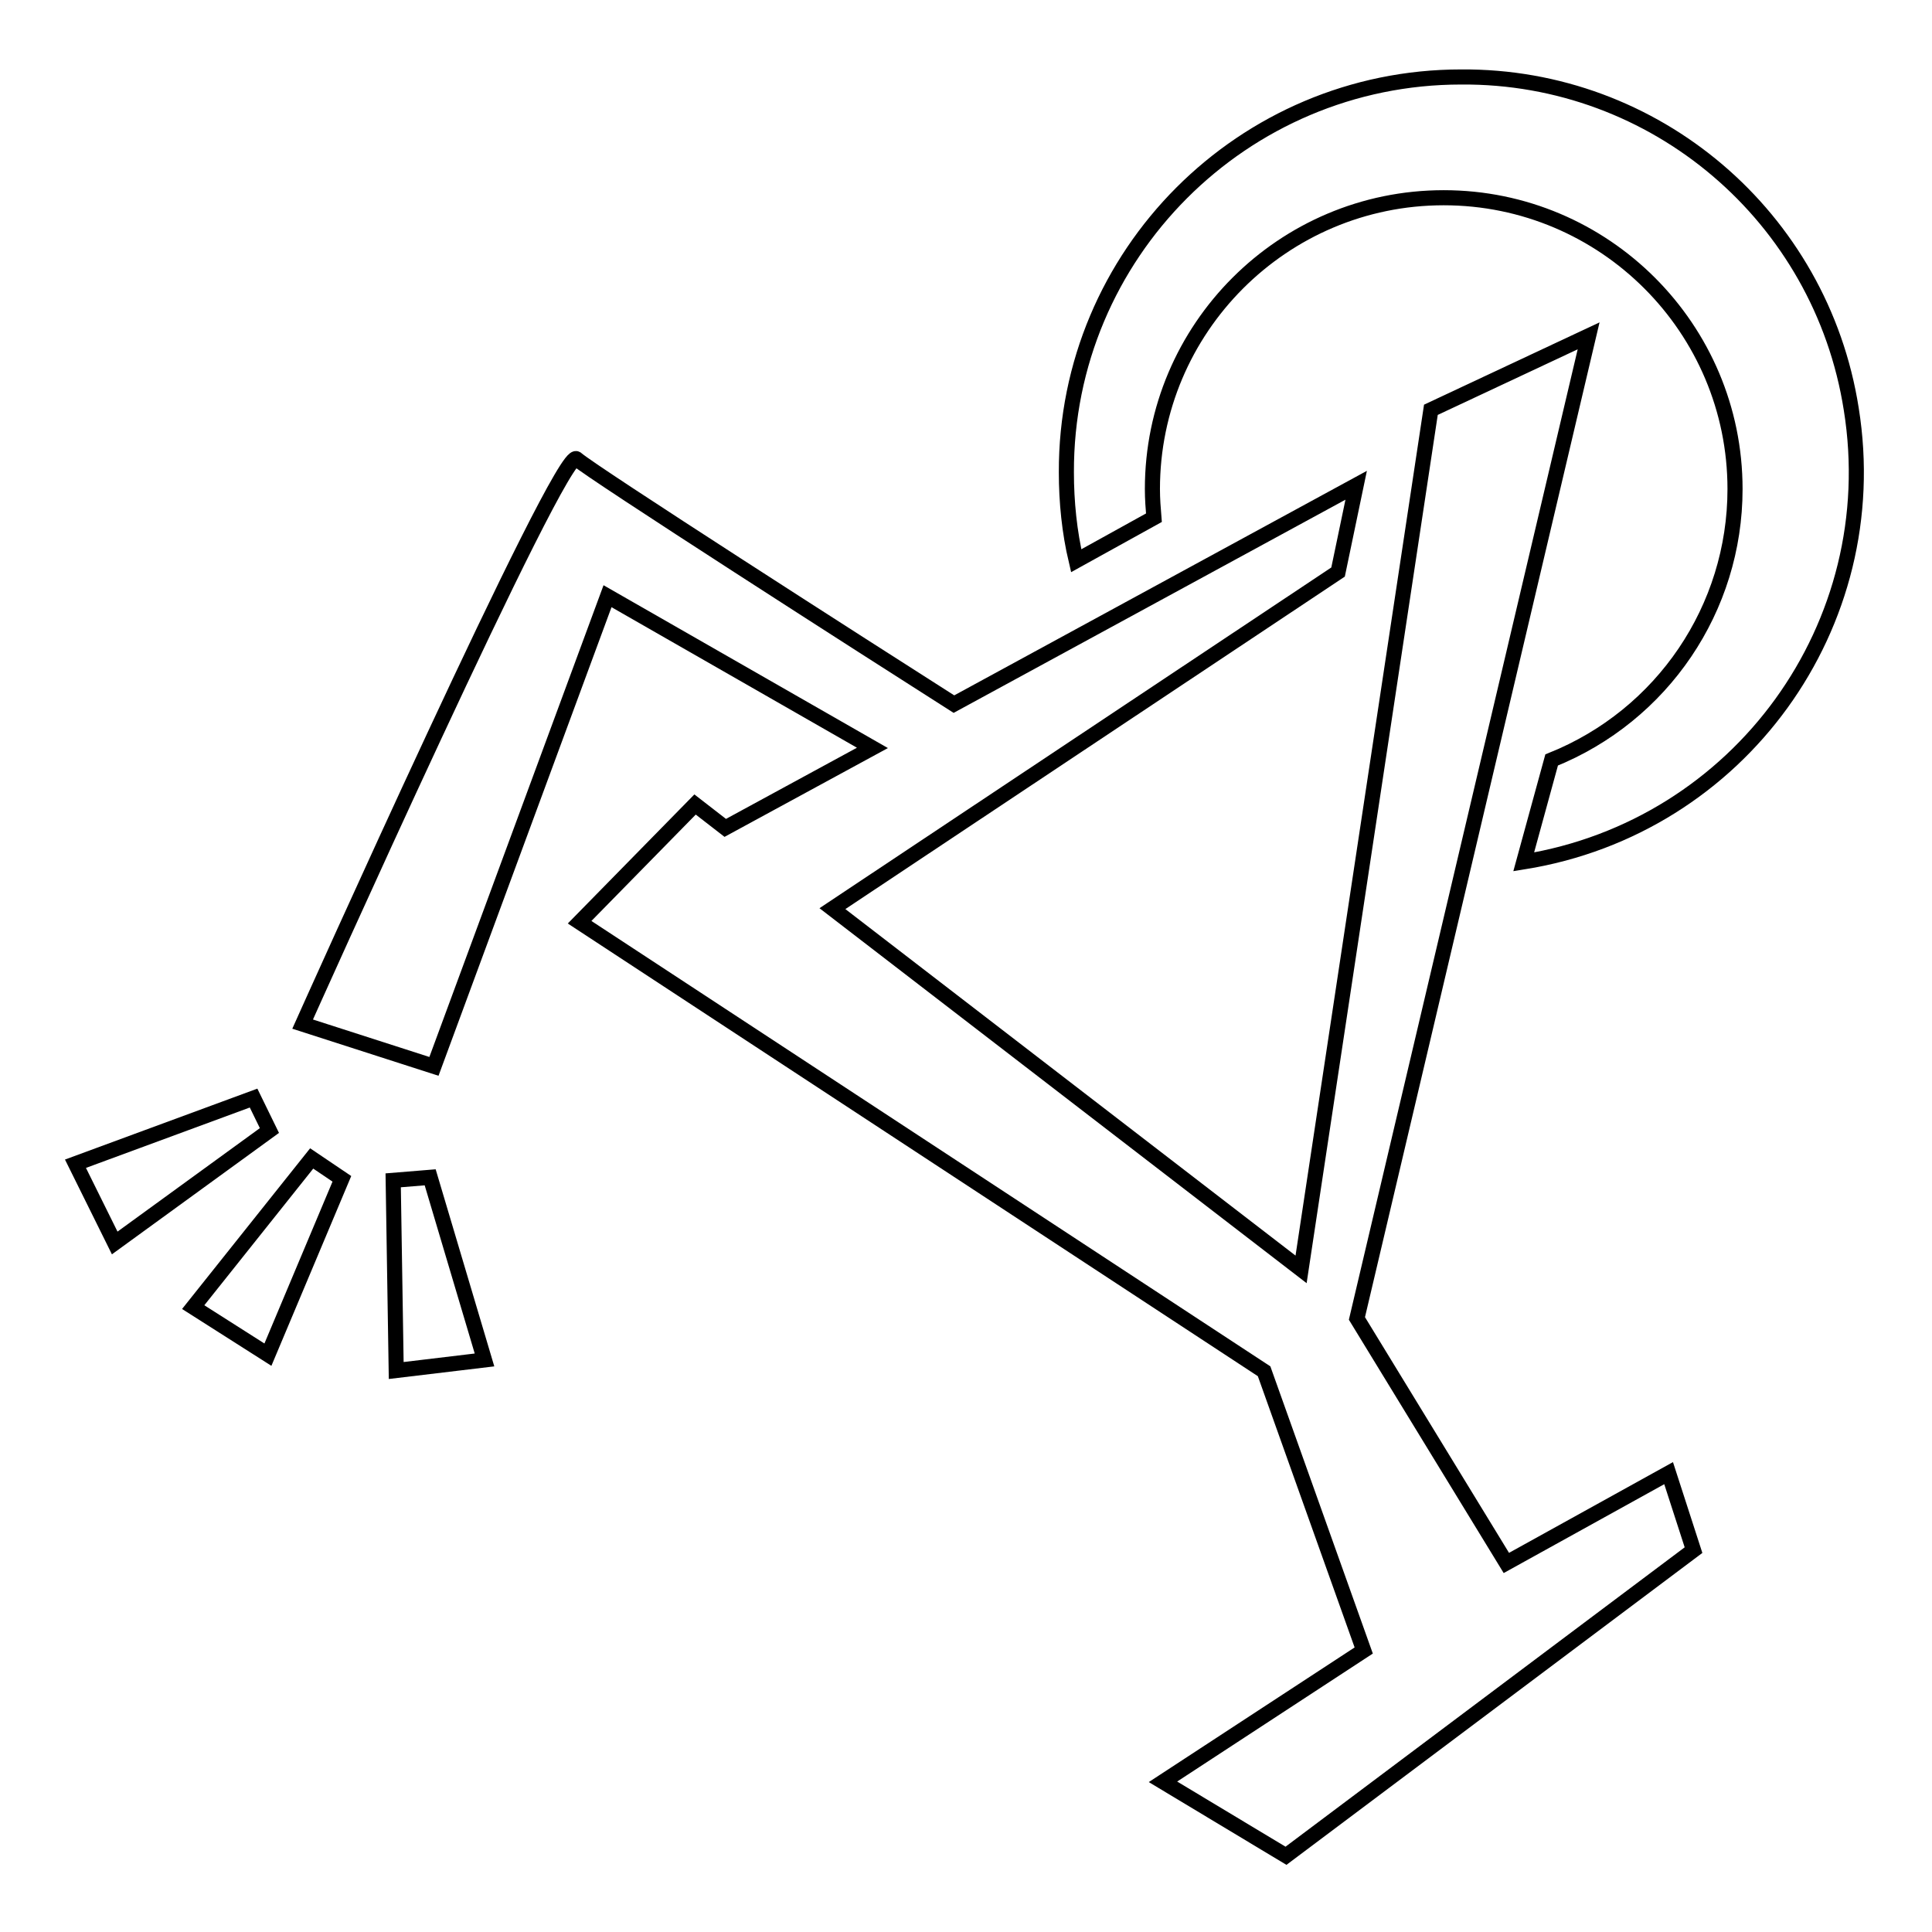
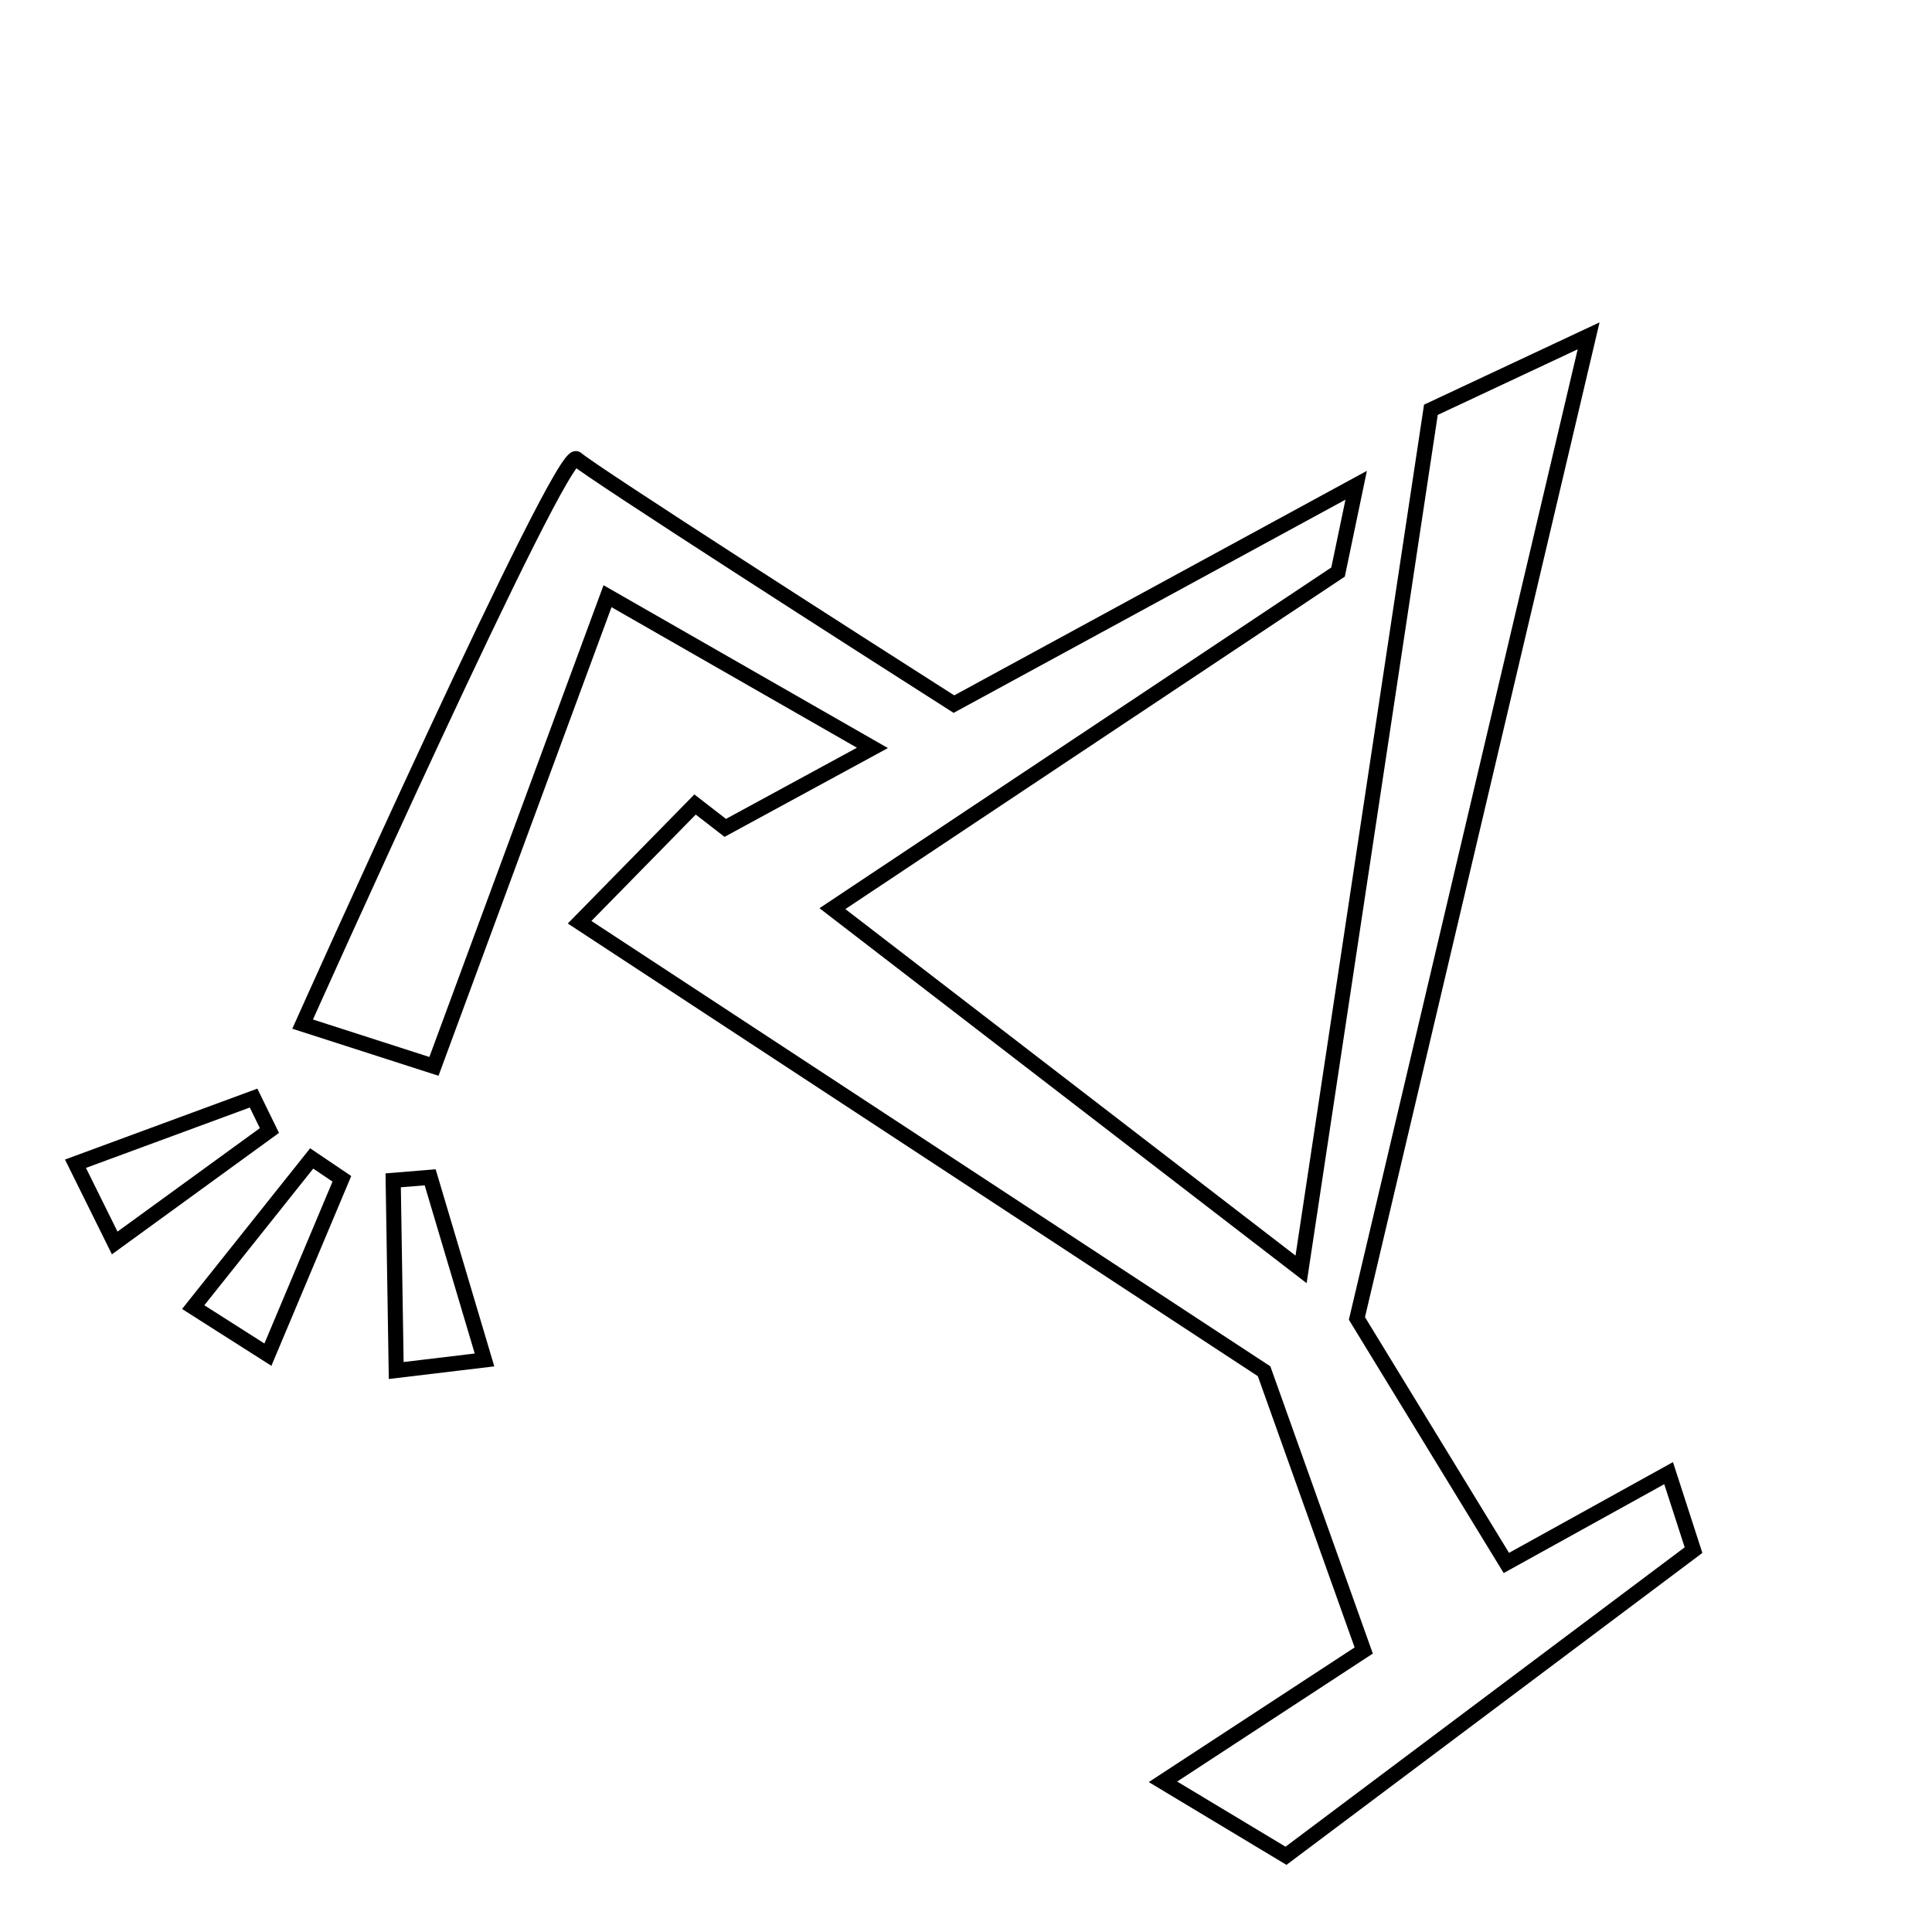
<svg xmlns="http://www.w3.org/2000/svg" version="1.1" x="0px" y="0px" viewBox="0 0 256 256" enable-background="new 0 0 256 256" xml:space="preserve">
  <g>
    <path stroke-width="2" fill-opacity="0" stroke="#000000" d="M25.6,173.2l9.9,6.3l9.8-23.3l-4-2.7L25.6,173.2z M33.6,145.5L10,154.2l5.2,10.5l20.5-14.9L33.6,145.5z  M52.1,156.4l0.4,25.2l11.7-1.4l-7.2-24.2L52.1,156.4z" />
    <path stroke-width="2" fill-opacity="0" stroke="#000000" d="M199.6,207.1l-19.8-32.4l30.7-130.2l-20.9,9.8l-17.2,113.9l-62.1-47.8l67-44.6l2.4-11.5l-53.3,29 c-11-7-48.3-30.9-50-32.5c-1.9-1.9-36.3,74.9-36.3,74.9l17.4,5.6l23-62.3l35.1,20.1l-19.5,10.6l-4-3.1l-15.3,15.6l90.7,59.5 l13.2,37l-26.6,17.4l16.3,9.8l54-40.5l-3.3-10.2L199.6,207.1z" />
-     <path stroke-width="2" fill-opacity="0" stroke="#000000" d="M193.6,10.2c-28.9,0-52.4,23.5-52.3,52.4c0,3.9,0.4,7.9,1.3,11.7l10.3-5.7c-0.1-1.2-0.2-2.5-0.2-3.8 c0-21.3,17.3-38.6,38.6-38.6s38.6,17.3,38.6,38.6c0,15.8-9.6,30-24.3,35.9l-3.7,13.5c28.6-4.6,48-31.4,43.4-60 C241.3,28.7,219.3,10,193.6,10.2L193.6,10.2z" />
  </g>
</svg>